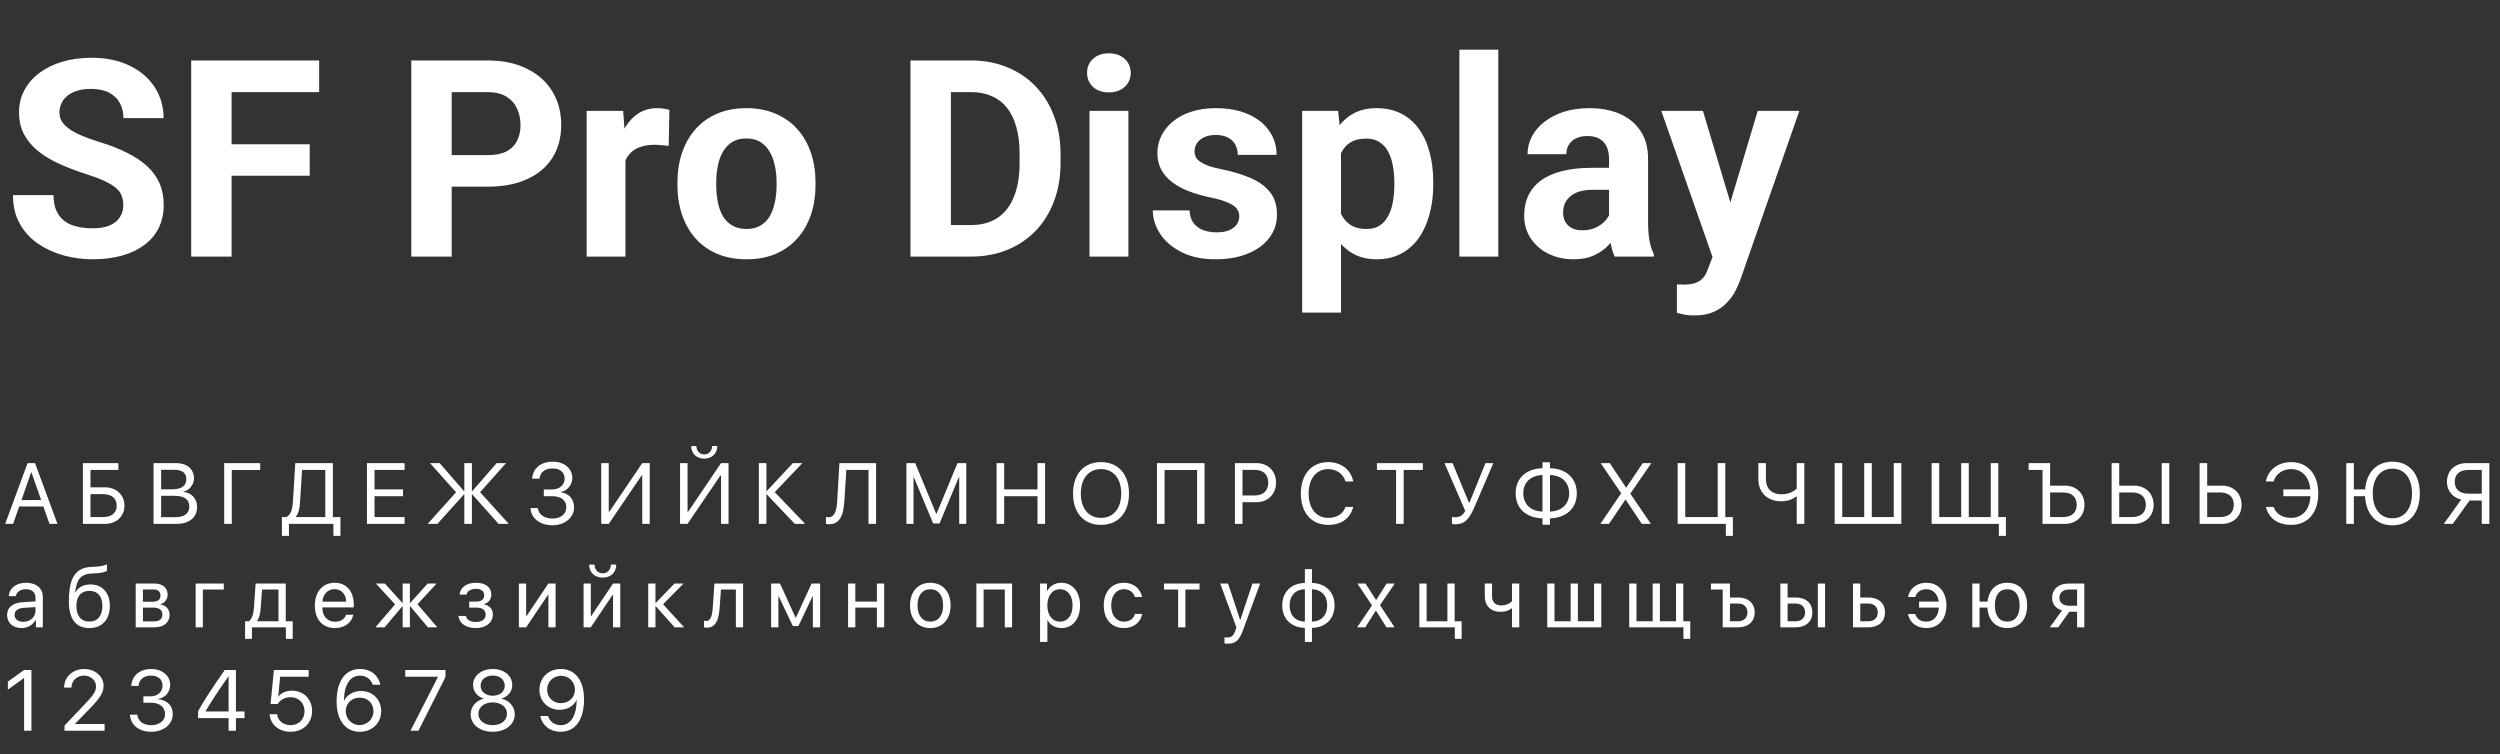
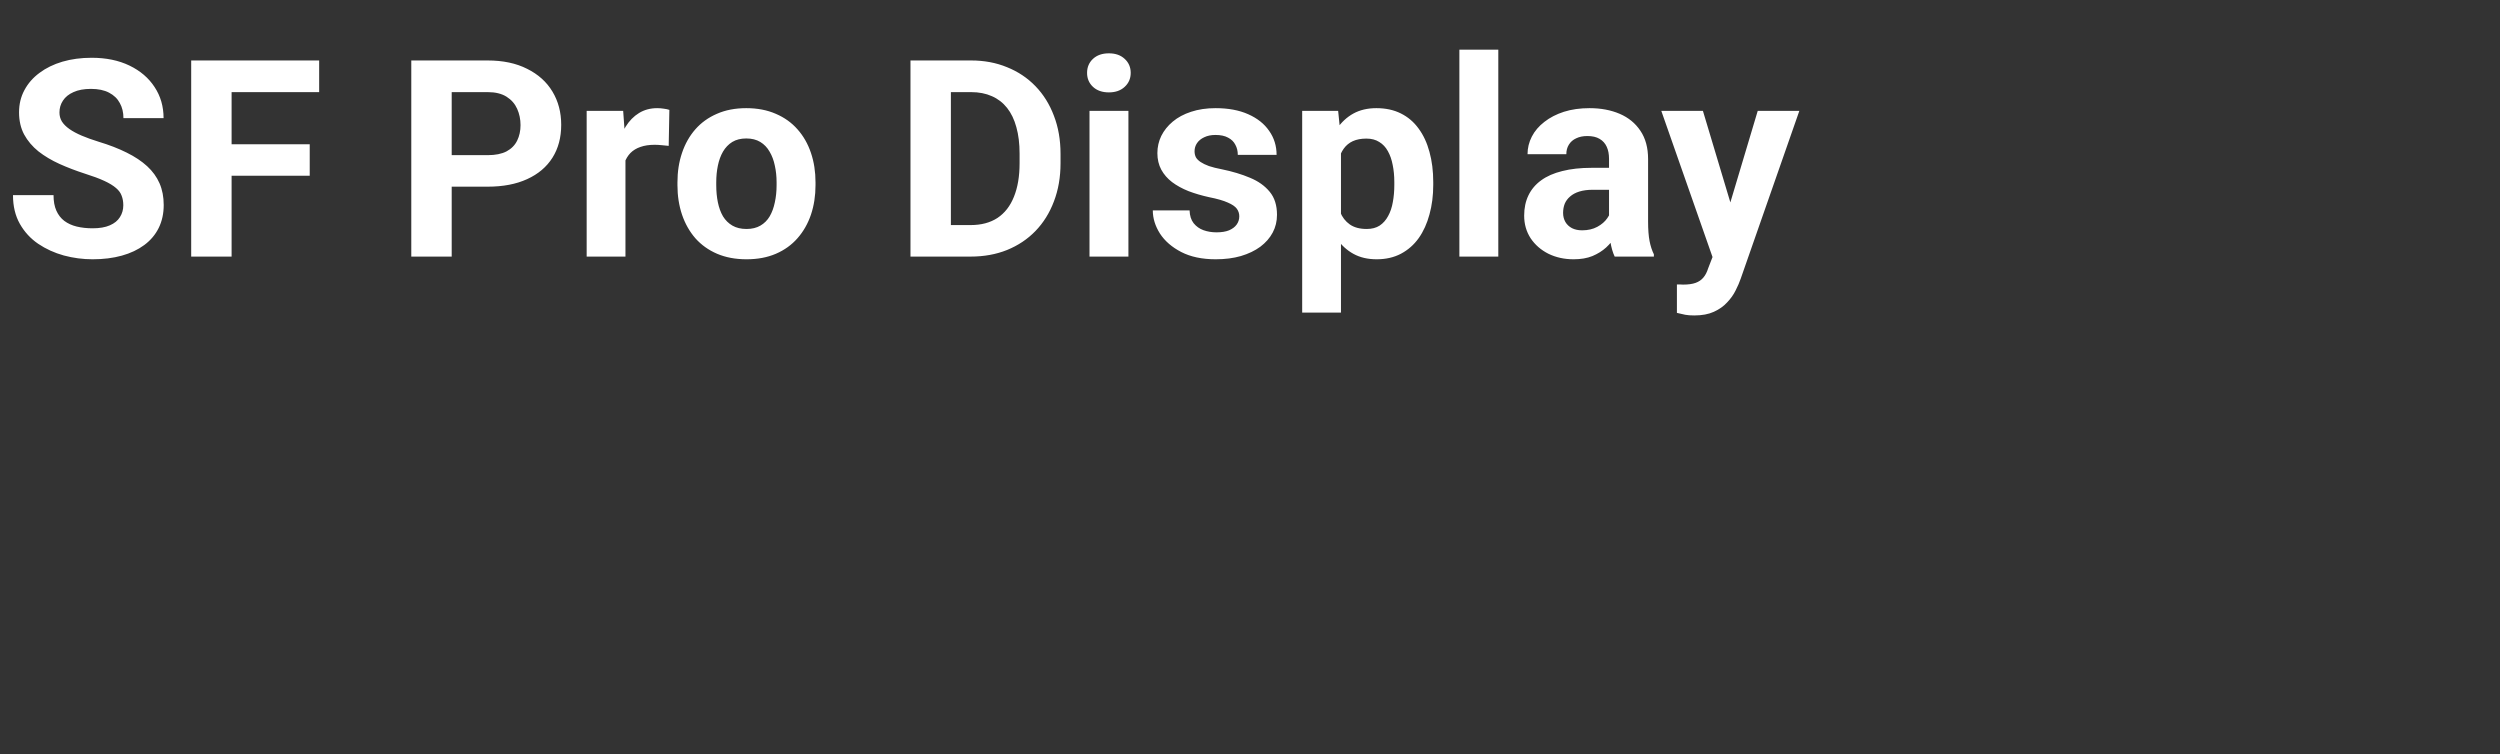
<svg xmlns="http://www.w3.org/2000/svg" width="580" height="175" viewBox="0 0 580 175" fill="none">
  <rect x="0" y="0" width="580" height="175" fill="#333333" stroke="none" />
-   <path d="M11.481 121.536L10.065 117.503H4.46L3.044 121.536H1.198L6.394 107.445H8.132L13.327 121.536H11.481ZM7.233 109.583L4.978 116.009H9.548L7.292 109.583H7.233ZM28.874 117.308C28.874 119.798 27.009 121.536 24.362 121.536H19.235V107.445H27.468V109.027H20.993V113.06H24.343C26.989 113.06 28.874 114.808 28.874 117.308ZM20.993 119.954H23.903C25.925 119.954 27.067 119.007 27.067 117.308C27.067 115.599 25.915 114.642 23.903 114.642H20.993V119.954ZM40.944 121.536H35.622V107.445H40.964C43.376 107.445 45.007 108.851 45.007 110.96C45.007 112.425 43.933 113.792 42.575 114.036V114.115C44.489 114.359 45.72 115.706 45.72 117.581C45.72 120.062 43.942 121.536 40.944 121.536ZM37.38 108.997V113.519H40.017C42.097 113.519 43.23 112.689 43.23 111.165C43.23 109.769 42.273 108.997 40.563 108.997H37.38ZM37.38 119.984H40.681C42.8 119.984 43.913 119.124 43.913 117.493C43.913 115.863 42.761 115.033 40.515 115.033H37.38V119.984ZM53.776 121.536H52.009V107.445H60.368V109.046H53.776V121.536ZM69.616 116.351C69.519 117.962 69.323 119.036 68.63 119.876V119.954H75.466V109.027H70.075L69.616 116.351ZM67.038 121.536V124.32H65.407V119.954H66.452C67.478 119.408 67.858 118.158 67.966 116.312L68.503 107.445H77.224V119.954H78.981V124.32H77.351V121.536H67.038ZM93.864 119.954V121.536H85.134V107.445H93.864V109.027H86.892V113.548H93.503V115.111H86.892V119.954H93.864ZM111.384 114.193L118.034 121.536H115.671L109.558 114.691H109.479V121.536H107.722V114.691H107.644L101.481 121.536H99.216L105.808 114.212L99.772 107.445H101.999L107.644 113.939H107.722V107.445H109.479V113.939H109.558L115.222 107.445H117.399L111.384 114.193ZM126.159 115.12V113.558H128.063C129.782 113.558 130.993 112.513 130.993 111.038C130.993 109.583 129.919 108.675 128.19 108.675C126.442 108.675 125.31 109.574 125.163 111.058H123.454C123.63 108.617 125.456 107.113 128.259 107.113C130.896 107.113 132.78 108.685 132.78 110.882C132.78 112.445 131.716 113.773 130.163 114.154V114.232C132.038 114.476 133.19 115.824 133.19 117.738C133.19 120.062 131.013 121.868 128.229 121.868C125.261 121.868 123.2 120.267 123.073 117.865H124.772C124.929 119.349 126.276 120.306 128.21 120.306C130.095 120.306 131.384 119.242 131.384 117.689C131.384 116.077 130.173 115.12 128.142 115.12H126.159ZM149.001 121.536V110.326H148.845L141.228 121.536H139.489V107.445H141.228V118.695H141.384L149.001 107.445H150.739V121.536H149.001ZM167.282 121.536V110.326H167.126L159.509 121.536H157.771V107.445H159.509V118.695H159.665L167.282 107.445H169.021V121.536H167.282ZM160.358 103.48H161.56C161.56 104.574 162.321 105.433 163.386 105.433C164.45 105.433 165.212 104.574 165.212 103.48H166.413C166.413 105.199 165.173 106.4 163.386 106.4C161.599 106.4 160.358 105.199 160.358 103.48ZM179.743 114.183L186.804 121.536H184.392L177.888 114.691H177.81V121.536H176.052V107.445H177.81V113.939H177.888L183.942 107.445H186.149L179.743 114.183ZM203.249 121.536H201.491V109.027H196.345L195.896 116.263C195.661 120.013 194.577 121.624 192.302 121.624C192.048 121.624 191.794 121.585 191.618 121.527V119.954C191.726 119.984 191.989 120.013 192.146 120.013C193.483 120.013 194.079 118.919 194.235 116.195L194.743 107.445H203.249V121.536ZM224.177 121.536H222.536V110.677H222.468L217.976 121.439H216.491L211.999 110.677H211.931V121.536H210.29V107.445H212.331L217.194 119.202H217.272L222.136 107.445H224.177V121.536ZM242.458 121.536H240.7V115.12H232.966V121.536H231.208V107.445H232.966V113.538H240.7V107.445H242.458V121.536ZM255.437 107.21C259.431 107.21 261.931 110.023 261.931 114.495C261.931 118.968 259.431 121.771 255.437 121.771C251.442 121.771 248.942 118.968 248.942 114.495C248.942 110.023 251.442 107.21 255.437 107.21ZM255.437 108.831C252.556 108.831 250.749 111.019 250.749 114.495C250.749 117.962 252.556 120.15 255.437 120.15C258.317 120.15 260.124 117.962 260.124 114.495C260.124 111.019 258.317 108.831 255.437 108.831ZM279.46 121.536H277.722V109.046H270.183V121.536H268.415V107.445H279.46V121.536ZM286.501 107.445H291.53C294.177 107.445 296.042 109.3 296.042 111.966C296.042 114.642 294.157 116.507 291.511 116.507H288.259V121.536H286.501V107.445ZM288.259 109.007V114.945H291.071C293.083 114.945 294.235 113.841 294.235 111.966C294.235 110.101 293.093 109.007 291.071 109.007H288.259ZM308.142 121.771C304.255 121.771 301.794 118.949 301.794 114.486C301.794 110.062 304.284 107.21 308.142 107.21C311.14 107.21 313.435 108.988 313.952 111.693H312.155C311.647 109.954 310.075 108.831 308.142 108.831C305.388 108.831 303.601 111.058 303.601 114.486C303.601 117.943 305.368 120.15 308.151 120.15C310.153 120.15 311.599 119.222 312.155 117.611H313.952C313.259 120.286 311.188 121.771 308.142 121.771ZM325.651 121.536H323.894V109.027H319.45V107.445H330.095V109.027H325.651V121.536ZM337.634 121.634C337.312 121.634 337.009 121.585 336.853 121.507V119.925C337.048 119.974 337.331 120.003 337.634 120.003C338.688 120.003 339.382 119.564 339.938 118.529L335.124 107.445H336.999L340.778 116.576H340.935L344.626 107.445H346.452L342.136 117.503C340.798 120.628 339.704 121.634 337.634 121.634ZM357.858 118.685V110.199C355.104 110.306 353.405 111.927 353.405 114.437C353.405 116.976 355.104 118.597 357.858 118.685ZM364.04 114.447C364.04 111.917 362.341 110.286 359.597 110.199V118.685C362.341 118.577 364.04 116.956 364.04 114.447ZM357.858 120.257C354.04 120.169 351.628 117.913 351.628 114.437C351.628 110.98 354.03 108.734 357.858 108.626V107.249H359.597V108.626C363.415 108.714 365.817 110.97 365.817 114.447C365.817 117.904 363.415 120.15 359.597 120.257V121.732H357.858V120.257ZM371.296 121.536L376.091 114.476V114.408L371.354 107.445H373.474L377.233 113.109H377.302L381.11 107.445H383.112L378.249 114.495V114.554L383.005 121.536H380.896L377.155 115.921H377.087L373.288 121.536H371.296ZM402.028 124.32H400.397V121.536H389.216V107.445H390.974V119.954H398.513V107.445H400.271V119.954H402.028V124.32ZM418.601 121.536H416.843V115.208H416.687C415.896 115.833 414.714 116.302 413.317 116.302C409.763 116.302 407.937 114.007 407.937 111.126V107.445H409.694V111.136C409.694 113.314 410.974 114.681 413.317 114.681C414.841 114.681 416.091 114.105 416.843 113.353V107.445H418.601V121.536ZM425.642 121.536V107.445H427.399V119.954H432.497V107.445H434.255V119.954H439.353V107.445H441.11V121.536H425.642ZM465.368 124.32H463.737V121.536H448.142V107.445H449.899V119.954H454.997V107.445H456.755V119.954H461.853V107.445H463.61V119.954H465.368V124.32ZM479.089 121.536H473.864V109.027H470.642V107.445H475.622V112.669H479.069C481.716 112.669 483.601 114.495 483.601 117.113C483.601 119.72 481.735 121.536 479.089 121.536ZM475.622 119.954H478.63C480.651 119.954 481.794 118.929 481.794 117.113C481.794 115.286 480.642 114.251 478.63 114.251H475.622V119.954ZM489.899 121.536V107.445H491.657V112.669H495.104C497.761 112.669 499.636 114.505 499.636 117.113C499.636 119.71 497.78 121.536 495.124 121.536H489.899ZM491.657 119.954H494.665C496.687 119.954 497.829 118.929 497.829 117.113C497.829 115.286 496.677 114.251 494.665 114.251H491.657V119.954ZM503.278 121.536H501.521V107.445H503.278V121.536ZM510.31 121.536V107.445H512.067V112.669H515.515C518.171 112.669 520.046 114.505 520.046 117.113C520.046 119.71 518.19 121.536 515.534 121.536H510.31ZM512.067 119.954H515.075C517.097 119.954 518.239 118.929 518.239 117.113C518.239 115.286 517.087 114.251 515.075 114.251H512.067V119.954ZM531.54 121.771C528.493 121.771 526.374 120.286 525.681 117.611H527.478C528.034 119.222 529.528 120.15 531.53 120.15C534.138 120.15 535.896 118.206 536.013 115.12H529.733V113.538H535.983C535.769 110.658 534.03 108.831 531.54 108.831C529.606 108.831 527.985 109.954 527.478 111.693H525.681C526.198 108.988 528.542 107.21 531.54 107.21C535.397 107.21 537.839 110.062 537.839 114.486C537.839 118.949 535.427 121.771 531.54 121.771ZM555.046 121.868C551.247 121.868 548.903 119.261 548.688 115.12H546.091V121.536H544.333V107.445H546.091V113.538H548.708C549.03 109.564 551.403 107.113 555.046 107.113C558.991 107.113 561.394 109.964 561.394 114.486C561.394 118.988 559.011 121.868 555.046 121.868ZM555.046 108.734C552.233 108.734 550.476 110.96 550.476 114.486C550.476 117.982 552.175 120.247 555.046 120.247C557.878 120.247 559.587 117.982 559.587 114.486C559.587 110.96 557.868 108.734 555.046 108.734ZM575.769 114.534V109.027H572.663C570.642 109.027 569.499 110.013 569.499 111.771C569.499 113.538 570.651 114.534 572.663 114.534H575.769ZM572.937 116.117L569.05 121.536H566.96L571.003 115.902C569.011 115.443 567.692 113.87 567.692 111.771C567.692 109.222 569.558 107.445 572.204 107.445H577.526V121.536H575.769V116.117H572.937ZM5.407 144.267C7.009 144.267 8.239 143.144 8.239 141.679V140.849L5.524 141.015C4.157 141.103 3.376 141.708 3.376 142.665C3.376 143.632 4.187 144.267 5.407 144.267ZM5.026 145.712C3.005 145.712 1.647 144.492 1.647 142.665C1.647 140.927 2.985 139.833 5.329 139.697L8.239 139.531V138.681C8.239 137.441 7.419 136.699 6.013 136.699C4.704 136.699 3.884 137.314 3.669 138.31H2.028C2.146 136.552 3.649 135.204 6.052 135.204C8.435 135.204 9.938 136.493 9.938 138.515V145.536H8.327V143.788H8.288C7.683 144.951 6.394 145.712 5.026 145.712ZM20.739 145.712C17.624 145.712 15.983 143.622 15.983 139.589C15.983 133.984 17.468 131.65 21.413 131.503L22.165 131.474C23.142 131.425 24.235 131.23 24.811 130.927V132.411C24.489 132.704 23.415 132.958 22.243 133.007L21.491 133.036C18.669 133.144 17.829 134.384 17.419 137.421H17.497C18.161 136.22 19.431 135.595 20.993 135.595C23.737 135.595 25.485 137.529 25.485 140.556C25.485 143.749 23.679 145.712 20.739 145.712ZM20.739 144.208C22.644 144.208 23.747 142.89 23.747 140.556C23.747 138.339 22.644 137.079 20.739 137.079C18.825 137.079 17.722 138.339 17.722 140.556C17.722 142.89 18.825 144.208 20.739 144.208ZM35.593 136.757H33.161V139.599H35.339C36.618 139.599 37.233 139.13 37.233 138.154C37.233 137.255 36.657 136.757 35.593 136.757ZM35.476 140.966H33.161V144.159H35.778C37.009 144.159 37.673 143.603 37.673 142.577C37.673 141.493 36.96 140.966 35.476 140.966ZM31.481 145.536V135.38H35.827C37.731 135.38 38.894 136.367 38.894 137.978C38.894 139.013 38.161 139.97 37.224 140.165V140.243C38.503 140.419 39.343 141.347 39.343 142.617C39.343 144.413 38.015 145.536 35.856 145.536H31.481ZM51.921 136.777H47.067V145.536H45.388V135.38H51.921V136.777ZM64.606 144.14V136.777H60.798L60.485 141.054C60.398 142.314 60.134 143.417 59.655 144.062V144.14H64.606ZM58.444 148.222H56.862V144.14H57.712C58.454 143.652 58.815 142.382 58.913 141.015L59.304 135.38H66.296V144.14H67.907V148.222H66.325V145.536H58.444V148.222ZM77.614 136.679C76.022 136.679 74.909 137.9 74.802 139.589H80.319C80.28 137.89 79.216 136.679 77.614 136.679ZM80.28 142.626H81.95C81.657 144.404 79.939 145.712 77.722 145.712C74.811 145.712 73.044 143.691 73.044 140.497C73.044 137.343 74.841 135.204 77.644 135.204C80.388 135.204 82.077 137.197 82.077 140.273V140.917H74.792V141.015C74.792 142.958 75.935 144.238 77.761 144.238C79.05 144.238 79.997 143.583 80.28 142.626ZM96.862 140.185L101.452 145.536H99.274L95.173 140.654H95.095V145.536H93.415V140.654H93.347L89.245 145.536H87.097L91.657 140.214L87.204 135.38H89.294L93.347 139.872H93.415V135.38H95.095V139.872H95.173L99.226 135.38H101.296L96.862 140.185ZM110.378 145.712C108.151 145.712 106.54 144.618 106.364 142.9H108.083C108.278 143.788 109.118 144.306 110.378 144.306C111.853 144.306 112.673 143.603 112.673 142.617C112.673 141.474 111.911 140.956 110.378 140.956H108.854V139.57H110.378C111.667 139.57 112.331 139.081 112.331 138.085C112.331 137.236 111.726 136.62 110.417 136.62C109.216 136.62 108.376 137.138 108.239 137.949H106.589C106.804 136.269 108.269 135.204 110.417 135.204C112.731 135.204 113.991 136.318 113.991 137.949C113.991 138.984 113.327 139.902 112.312 140.136V140.214C113.649 140.507 114.343 141.367 114.343 142.538C114.343 144.433 112.761 145.712 110.378 145.712ZM122.067 145.536H120.388V135.38H122.067V142.939H122.146L127.224 135.38H128.903V145.536H127.224V137.978H127.146L122.067 145.536ZM137.067 145.536H135.388V135.38H137.067V142.939H137.146L142.224 135.38H143.903V145.536H142.224V137.978H142.146L137.067 145.536ZM136.687 130.986H137.937C137.937 132.118 138.669 133.007 139.831 133.007C140.993 133.007 141.726 132.118 141.726 130.986H142.976C142.976 132.783 141.696 134.013 139.831 134.013C137.966 134.013 136.687 132.783 136.687 130.986ZM153.835 140.185L158.718 145.536H156.53L152.146 140.654H152.067V145.536H150.388V135.38H152.067V139.872H152.146L156.481 135.38H158.581L153.835 140.185ZM166.95 141.054C166.745 143.857 166.071 145.624 163.933 145.624C163.64 145.624 163.444 145.566 163.327 145.517V143.984C163.415 144.013 163.601 144.062 163.845 144.062C164.851 144.062 165.231 142.88 165.358 141.015L165.749 135.38H172.399V145.536H170.72V136.777H167.263L166.95 141.054ZM180.583 145.536H178.903V135.38H180.964L184.577 143.29H184.655L188.288 135.38H190.271V145.536H188.581V138.329H188.513L185.231 145.243H183.933L180.651 138.329H180.583V145.536ZM203.444 145.536V140.966H198.435V145.536H196.755V135.38H198.435V139.57H203.444V135.38H205.124V145.536H203.444ZM215.837 145.712C213.024 145.712 211.13 143.691 211.13 140.458C211.13 137.216 213.024 135.204 215.837 135.204C218.64 135.204 220.534 137.216 220.534 140.458C220.534 143.691 218.64 145.712 215.837 145.712ZM215.837 144.218C217.634 144.218 218.806 142.851 218.806 140.458C218.806 138.066 217.634 136.699 215.837 136.699C214.04 136.699 212.858 138.066 212.858 140.458C212.858 142.851 214.04 144.218 215.837 144.218ZM233.112 145.536V136.777H228.2V145.536H226.521V135.38H234.802V145.536H233.112ZM246.228 135.204C248.815 135.204 250.573 137.275 250.573 140.458C250.573 143.642 248.825 145.712 246.267 145.712C244.812 145.712 243.64 144.999 243.034 143.886H242.995V148.925H241.296V135.38H242.907V137.099H242.946C243.571 135.956 244.753 135.204 246.228 135.204ZM245.896 144.218C247.702 144.218 248.835 142.763 248.835 140.458C248.835 138.163 247.702 136.699 245.896 136.699C244.157 136.699 242.985 138.202 242.985 140.458C242.985 142.724 244.157 144.218 245.896 144.218ZM264.968 138.505H263.288C262.995 137.529 262.165 136.699 260.729 136.699C258.962 136.699 257.8 138.193 257.8 140.458C257.8 142.783 258.981 144.218 260.749 144.218C262.097 144.218 262.985 143.554 263.308 142.431H264.987C264.655 144.355 263.024 145.712 260.739 145.712C257.917 145.712 256.071 143.691 256.071 140.458C256.071 137.294 257.907 135.204 260.72 135.204C263.171 135.204 264.665 136.777 264.968 138.505ZM278.288 135.38V136.777H275.007V145.536H273.327V136.777H270.046V135.38H278.288ZM284.812 149.335C284.606 149.335 284.265 149.316 284.079 149.277V147.851C284.265 147.89 284.528 147.9 284.743 147.9C285.69 147.9 286.218 147.441 286.608 146.259L286.843 145.546L283.093 135.38H284.909L287.722 143.837H287.751L290.563 135.38H292.351L288.356 146.249C287.487 148.622 286.647 149.335 284.812 149.335ZM302.731 144.218V136.699C300.563 136.747 299.187 138.163 299.187 140.458C299.187 142.743 300.563 144.159 302.731 144.218ZM307.907 140.458C307.907 138.173 306.53 136.757 304.372 136.699V144.218C306.53 144.169 307.907 142.753 307.907 140.458ZM302.731 145.663C299.567 145.605 297.478 143.593 297.478 140.458C297.478 137.324 299.567 135.302 302.731 135.253V132.04H304.372V135.253C307.517 135.312 309.616 137.324 309.616 140.458C309.616 143.593 307.517 145.615 304.372 145.663V148.925H302.731V145.663ZM319.226 141.669H319.187L316.735 145.536H314.851L318.308 140.458L314.909 135.38H316.804L319.245 139.189H319.284L321.696 135.38H323.591L320.163 140.39L323.542 145.536H321.657L319.226 141.669ZM339.099 148.222H337.517V145.536H329.294V135.38H330.974V144.14H335.798V135.38H337.478V144.14H339.099V148.222ZM352.468 145.536H350.788V141.152H350.642C350.095 141.62 349.284 141.943 348.181 141.943C345.749 141.943 344.47 140.468 344.47 138.3V135.38H346.149V138.281C346.149 139.609 346.862 140.458 348.229 140.458C349.489 140.458 350.319 139.99 350.788 139.462V135.38H352.468V145.536ZM358.962 145.536V135.38H360.642V144.14H364.392V135.38H366.071V144.14H369.821V135.38H371.501V145.536H358.962ZM392.136 148.222H390.554V145.536H377.985V135.38H379.665V144.14H383.415V135.38H385.095V144.14H388.845V135.38H390.524V144.14H392.136V148.222ZM403.259 145.536H399.665V136.777H396.94V135.38H401.345V138.622H403.259C405.593 138.622 407.087 139.96 407.087 142.079C407.087 144.199 405.593 145.536 403.259 145.536ZM403.239 140.019H401.345V144.14H403.239C404.558 144.14 405.407 143.32 405.407 142.079C405.407 140.829 404.548 140.019 403.239 140.019ZM421.735 145.536V135.38H423.415V145.536H421.735ZM416.618 140.019H414.724V144.14H416.618C417.937 144.14 418.786 143.32 418.786 142.079C418.786 140.829 417.927 140.019 416.618 140.019ZM413.044 145.536V135.38H414.724V138.622H416.647C418.972 138.622 420.466 139.96 420.466 142.079C420.466 144.199 418.972 145.536 416.647 145.536H413.044ZM433.474 140.019H431.579V144.14H433.474C434.792 144.14 435.642 143.32 435.642 142.079C435.642 140.829 434.782 140.019 433.474 140.019ZM429.899 145.536V135.38H431.579V138.622H433.503C435.827 138.622 437.321 139.96 437.321 142.079C437.321 144.199 435.827 145.536 433.503 145.536H429.899ZM444.333 142.441C444.655 143.564 445.554 144.218 446.892 144.218C448.513 144.218 449.714 143.046 449.821 140.956H445.222V139.57H449.772C449.558 137.753 448.415 136.699 446.911 136.699C445.476 136.699 444.616 137.509 444.353 138.505H442.673C442.956 136.767 444.47 135.204 446.921 135.204C449.724 135.204 451.569 137.294 451.569 140.458C451.569 143.691 449.724 145.712 446.901 145.712C444.616 145.712 442.995 144.365 442.653 142.441H444.333ZM465.681 145.712C462.985 145.712 461.267 143.925 461.081 140.966H459.255V145.536H457.575V135.38H459.255V139.57H461.12C461.423 136.835 463.103 135.204 465.681 135.204C468.532 135.204 470.29 137.187 470.29 140.458C470.29 143.72 468.532 145.712 465.681 145.712ZM465.681 144.208C467.517 144.208 468.552 142.841 468.552 140.458C468.552 138.066 467.517 136.708 465.681 136.708C463.845 136.708 462.81 138.066 462.81 140.458C462.81 142.841 463.845 144.208 465.681 144.208ZM479.938 140.527H481.882V136.777H479.938C478.62 136.777 477.78 137.499 477.78 138.72C477.78 139.775 478.63 140.527 479.938 140.527ZM481.882 145.536V141.923H480.085L477.507 145.536H475.563L478.396 141.611C476.96 141.201 476.091 140.146 476.091 138.749C476.091 136.659 477.595 135.38 479.929 135.38H483.562V145.536H481.882ZM5.593 169.536V157.31H5.554L1.823 159.995V158.14L5.573 155.445H7.292V169.536H5.593ZM14.88 159.507C14.88 157.046 16.872 155.21 19.528 155.21C22.048 155.21 24.03 156.919 24.03 159.077C24.03 160.65 23.317 161.822 20.964 164.253L17.399 167.935V167.974H24.265V169.536H14.968V168.326L19.929 163.101C21.823 161.109 22.273 160.357 22.273 159.185C22.273 157.827 21.032 156.743 19.48 156.743C17.829 156.743 16.579 157.935 16.579 159.507V159.517H14.88V159.507ZM33.269 163.033V161.548H34.958C36.579 161.548 37.712 160.503 37.712 159.077C37.712 157.681 36.765 156.734 34.977 156.734C33.356 156.734 32.282 157.661 32.126 159.136H30.436C30.632 156.743 32.409 155.21 35.056 155.21C37.575 155.21 39.48 156.724 39.48 158.843C39.48 160.611 38.347 161.88 36.589 162.193V162.232C38.718 162.359 40.085 163.677 40.085 165.659C40.085 168.081 37.878 169.771 35.114 169.771C32.165 169.771 30.28 168.14 30.153 165.806H31.843C31.999 167.251 33.2 168.247 35.095 168.247C36.96 168.247 38.298 167.193 38.298 165.718C38.298 164.058 37.048 163.033 35.036 163.033H33.269ZM53.034 169.536V166.607H45.954V165.015C47.155 162.788 48.806 160.22 52.136 155.445H54.733V165.064H56.726V166.607H54.733V169.536H53.034ZM47.692 165.025V165.064H53.034V156.909H53.005C50.339 160.718 48.806 163.072 47.692 165.025ZM67.39 169.771C64.694 169.771 62.702 168.091 62.556 165.689H64.284C64.44 167.193 65.72 168.228 67.409 168.228C69.323 168.228 70.651 166.9 70.651 165.005C70.651 163.111 69.314 161.753 67.439 161.753C66.12 161.753 64.997 162.349 64.421 163.335H62.77L63.542 155.445H71.608V157.007H64.987L64.558 161.597H64.597C65.231 160.747 66.403 160.24 67.751 160.24C70.456 160.24 72.409 162.222 72.409 164.956C72.409 167.788 70.329 169.771 67.39 169.771ZM83.444 169.781C81.335 169.781 79.655 168.638 78.786 166.607C78.317 165.523 78.093 164.253 78.093 162.73C78.093 157.984 80.114 155.201 83.561 155.201C85.954 155.201 87.79 156.636 88.239 158.853H86.452C86.071 157.574 84.939 156.753 83.542 156.753C81.189 156.753 79.851 158.843 79.792 162.593H79.821C80.456 161.216 82.009 160.308 83.757 160.308C86.442 160.308 88.435 162.29 88.435 164.966C88.435 167.749 86.335 169.781 83.444 169.781ZM83.425 168.218C85.222 168.218 86.647 166.802 86.647 165.025C86.647 163.179 85.319 161.851 83.454 161.851C81.589 161.851 80.212 163.179 80.212 164.976C80.212 166.783 81.618 168.218 83.425 168.218ZM95.231 169.536L101.608 157.046V157.007H94.02V155.445H103.347V157.076L97.077 169.536H95.231ZM114.304 169.771C111.325 169.771 109.196 168.081 109.196 165.728C109.196 163.97 110.407 162.525 112.224 162.105V162.066C110.7 161.597 109.753 160.396 109.753 158.911C109.753 156.783 111.687 155.21 114.304 155.21C116.94 155.21 118.845 156.773 118.845 158.921C118.845 160.386 117.917 161.577 116.384 162.066V162.105C118.21 162.534 119.421 163.98 119.421 165.728C119.421 168.091 117.292 169.771 114.304 169.771ZM114.304 168.238C116.247 168.238 117.624 167.134 117.624 165.601C117.624 164.048 116.247 162.954 114.304 162.954C112.37 162.954 110.983 164.058 110.983 165.601C110.983 167.134 112.37 168.238 114.304 168.238ZM114.304 161.411C115.944 161.411 117.106 160.445 117.106 159.077C117.106 157.691 115.954 156.724 114.304 156.724C112.653 156.724 111.501 157.701 111.501 159.077C111.501 160.445 112.653 161.411 114.304 161.411ZM130.036 169.771C127.634 169.771 125.788 168.326 125.358 166.118H127.146C127.517 167.398 128.659 168.238 130.056 168.238C132.399 168.238 133.747 166.109 133.796 162.368H133.786C133.776 162.368 133.776 162.368 133.767 162.368C133.171 163.765 131.628 164.673 129.831 164.673C127.146 164.673 125.153 162.691 125.153 160.015C125.153 157.232 127.253 155.201 130.144 155.201C132.263 155.201 133.942 156.343 134.802 158.365C135.271 159.449 135.495 160.718 135.495 162.251C135.495 166.997 133.483 169.771 130.036 169.771ZM130.134 163.13C131.999 163.13 133.386 161.802 133.386 160.005C133.386 158.199 131.979 156.783 130.163 156.783C128.356 156.783 126.931 158.189 126.931 159.956C126.931 161.792 128.288 163.13 130.134 163.13Z" fill="white" />
  <path d="M28.606 47.622C28.606 46.809 28.481 46.08 28.231 45.434C28.002 44.768 27.565 44.164 26.919 43.622C26.273 43.059 25.367 42.507 24.2 41.966C23.034 41.424 21.523 40.861 19.669 40.278C17.606 39.611 15.648 38.861 13.794 38.028C11.961 37.195 10.336 36.226 8.919 35.122C7.523 33.997 6.419 32.695 5.606 31.216C4.815 29.736 4.419 28.018 4.419 26.059C4.419 24.164 4.836 22.445 5.669 20.903C6.502 19.341 7.669 18.007 9.169 16.903C10.669 15.778 12.44 14.914 14.481 14.309C16.544 13.705 18.804 13.403 21.263 13.403C24.617 13.403 27.544 14.007 30.044 15.216C32.544 16.424 34.481 18.08 35.856 20.184C37.252 22.289 37.95 24.695 37.95 27.403H28.638C28.638 26.07 28.356 24.903 27.794 23.903C27.252 22.882 26.419 22.08 25.294 21.497C24.19 20.914 22.794 20.622 21.106 20.622C19.481 20.622 18.127 20.872 17.044 21.372C15.961 21.851 15.148 22.507 14.606 23.341C14.065 24.153 13.794 25.07 13.794 26.091C13.794 26.861 13.981 27.559 14.356 28.184C14.752 28.809 15.336 29.393 16.106 29.934C16.877 30.476 17.825 30.986 18.95 31.466C20.075 31.945 21.377 32.414 22.856 32.872C25.336 33.622 27.513 34.466 29.388 35.403C31.284 36.341 32.867 37.393 34.138 38.559C35.408 39.726 36.367 41.049 37.013 42.528C37.658 44.007 37.981 45.684 37.981 47.559C37.981 49.539 37.596 51.309 36.825 52.872C36.054 54.434 34.94 55.757 33.481 56.841C32.023 57.924 30.284 58.747 28.263 59.309C26.242 59.872 23.981 60.153 21.481 60.153C19.231 60.153 17.013 59.861 14.825 59.278C12.638 58.674 10.648 57.768 8.856 56.559C7.086 55.351 5.669 53.809 4.606 51.934C3.544 50.059 3.013 47.841 3.013 45.278H12.419C12.419 46.695 12.638 47.893 13.075 48.872C13.513 49.851 14.127 50.643 14.919 51.247C15.731 51.851 16.69 52.289 17.794 52.559C18.919 52.83 20.148 52.966 21.481 52.966C23.106 52.966 24.44 52.736 25.481 52.278C26.544 51.82 27.325 51.184 27.825 50.372C28.346 49.559 28.606 48.643 28.606 47.622ZM53.731 14.028V59.528H44.356V14.028H53.731ZM71.856 33.466V40.778H51.169V33.466H71.856ZM74.044 14.028V21.372H51.169V14.028H74.044ZM113.138 43.309H101.544V35.997H113.138C114.929 35.997 116.388 35.705 117.513 35.122C118.638 34.518 119.461 33.684 119.981 32.622C120.502 31.559 120.763 30.361 120.763 29.028C120.763 27.674 120.502 26.414 119.981 25.247C119.461 24.08 118.638 23.143 117.513 22.434C116.388 21.726 114.929 21.372 113.138 21.372H104.794V59.528H95.419V14.028H113.138C116.7 14.028 119.752 14.674 122.294 15.966C124.856 17.236 126.815 18.997 128.169 21.247C129.523 23.497 130.2 26.07 130.2 28.966C130.2 31.903 129.523 34.445 128.169 36.591C126.815 38.736 124.856 40.393 122.294 41.559C119.752 42.726 116.7 43.309 113.138 43.309ZM145.106 33.091V59.528H136.106V25.716H144.575L145.106 33.091ZM155.294 25.497L155.138 33.841C154.7 33.778 154.169 33.726 153.544 33.684C152.94 33.622 152.388 33.591 151.888 33.591C150.617 33.591 149.513 33.757 148.575 34.091C147.659 34.403 146.888 34.872 146.263 35.497C145.659 36.122 145.2 36.882 144.888 37.778C144.596 38.674 144.429 39.695 144.388 40.841L142.575 40.278C142.575 38.091 142.794 36.08 143.231 34.247C143.669 32.393 144.304 30.778 145.138 29.403C145.992 28.028 147.034 26.966 148.263 26.216C149.492 25.466 150.898 25.091 152.481 25.091C152.981 25.091 153.492 25.132 154.013 25.216C154.534 25.278 154.961 25.372 155.294 25.497ZM157.169 42.966V42.309C157.169 39.83 157.523 37.549 158.231 35.466C158.94 33.361 159.971 31.539 161.325 29.997C162.679 28.455 164.346 27.257 166.325 26.403C168.304 25.528 170.575 25.091 173.138 25.091C175.7 25.091 177.981 25.528 179.981 26.403C181.981 27.257 183.659 28.455 185.013 29.997C186.388 31.539 187.429 33.361 188.138 35.466C188.846 37.549 189.2 39.83 189.2 42.309V42.966C189.2 45.424 188.846 47.705 188.138 49.809C187.429 51.893 186.388 53.716 185.013 55.278C183.659 56.82 181.992 58.018 180.013 58.872C178.034 59.726 175.763 60.153 173.2 60.153C170.638 60.153 168.356 59.726 166.356 58.872C164.377 58.018 162.7 56.82 161.325 55.278C159.971 53.716 158.94 51.893 158.231 49.809C157.523 47.705 157.169 45.424 157.169 42.966ZM166.169 42.309V42.966C166.169 44.382 166.294 45.705 166.544 46.934C166.794 48.164 167.19 49.247 167.731 50.184C168.294 51.101 169.023 51.82 169.919 52.341C170.815 52.861 171.909 53.122 173.2 53.122C174.45 53.122 175.523 52.861 176.419 52.341C177.315 51.82 178.034 51.101 178.575 50.184C179.117 49.247 179.513 48.164 179.763 46.934C180.034 45.705 180.169 44.382 180.169 42.966V42.309C180.169 40.934 180.034 39.643 179.763 38.434C179.513 37.205 179.106 36.122 178.544 35.184C178.002 34.226 177.284 33.476 176.388 32.934C175.492 32.393 174.409 32.122 173.138 32.122C171.867 32.122 170.784 32.393 169.888 32.934C169.013 33.476 168.294 34.226 167.731 35.184C167.19 36.122 166.794 37.205 166.544 38.434C166.294 39.643 166.169 40.934 166.169 42.309ZM225.2 59.528H215.294L215.356 52.216H225.2C227.659 52.216 229.731 51.664 231.419 50.559C233.106 49.434 234.377 47.799 235.231 45.653C236.106 43.507 236.544 40.914 236.544 37.872V35.653C236.544 33.32 236.294 31.268 235.794 29.497C235.315 27.726 234.596 26.236 233.638 25.028C232.679 23.82 231.502 22.914 230.106 22.309C228.711 21.684 227.106 21.372 225.294 21.372H215.106V14.028H225.294C228.336 14.028 231.117 14.549 233.638 15.591C236.179 16.611 238.377 18.08 240.231 19.997C242.086 21.914 243.513 24.205 244.513 26.872C245.534 29.518 246.044 32.466 246.044 35.716V37.872C246.044 41.101 245.534 44.049 244.513 46.716C243.513 49.382 242.086 51.674 240.231 53.591C238.398 55.486 236.2 56.955 233.638 57.997C231.096 59.018 228.284 59.528 225.2 59.528ZM220.606 14.028V59.528H211.231V14.028H220.606ZM261.794 25.716V59.528H252.763V25.716H261.794ZM252.2 16.903C252.2 15.591 252.659 14.507 253.575 13.653C254.492 12.799 255.721 12.372 257.263 12.372C258.784 12.372 260.002 12.799 260.919 13.653C261.856 14.507 262.325 15.591 262.325 16.903C262.325 18.216 261.856 19.299 260.919 20.153C260.002 21.007 258.784 21.434 257.263 21.434C255.721 21.434 254.492 21.007 253.575 20.153C252.659 19.299 252.2 18.216 252.2 16.903ZM287.513 50.184C287.513 49.539 287.325 48.955 286.95 48.434C286.575 47.914 285.877 47.434 284.856 46.997C283.856 46.539 282.409 46.122 280.513 45.747C278.804 45.372 277.211 44.903 275.731 44.341C274.273 43.757 273.002 43.059 271.919 42.247C270.856 41.434 270.023 40.476 269.419 39.372C268.815 38.247 268.513 36.966 268.513 35.528C268.513 34.111 268.815 32.778 269.419 31.528C270.044 30.278 270.929 29.174 272.075 28.216C273.242 27.236 274.659 26.476 276.325 25.934C278.013 25.372 279.909 25.091 282.013 25.091C284.95 25.091 287.471 25.559 289.575 26.497C291.7 27.434 293.325 28.726 294.45 30.372C295.596 31.997 296.169 33.851 296.169 35.934H287.169C287.169 35.059 286.981 34.278 286.606 33.591C286.252 32.882 285.69 32.33 284.919 31.934C284.169 31.518 283.19 31.309 281.981 31.309C280.981 31.309 280.117 31.486 279.388 31.841C278.659 32.174 278.096 32.632 277.7 33.216C277.325 33.778 277.138 34.403 277.138 35.091C277.138 35.611 277.242 36.08 277.45 36.497C277.679 36.893 278.044 37.257 278.544 37.591C279.044 37.924 279.69 38.236 280.481 38.528C281.294 38.799 282.294 39.049 283.481 39.278C285.919 39.778 288.096 40.434 290.013 41.247C291.929 42.039 293.45 43.122 294.575 44.497C295.7 45.851 296.263 47.632 296.263 49.841C296.263 51.341 295.929 52.716 295.263 53.966C294.596 55.216 293.638 56.309 292.388 57.247C291.138 58.164 289.638 58.882 287.888 59.403C286.159 59.903 284.211 60.153 282.044 60.153C278.898 60.153 276.231 59.591 274.044 58.466C271.877 57.341 270.231 55.914 269.106 54.184C268.002 52.434 267.45 50.643 267.45 48.809H275.981C276.023 50.039 276.336 51.028 276.919 51.778C277.523 52.528 278.284 53.07 279.2 53.403C280.138 53.736 281.148 53.903 282.231 53.903C283.398 53.903 284.367 53.747 285.138 53.434C285.909 53.101 286.492 52.664 286.888 52.122C287.304 51.559 287.513 50.914 287.513 50.184ZM311.106 32.216V72.528H302.106V25.716H310.45L311.106 32.216ZM332.513 42.247V42.903C332.513 45.361 332.221 47.643 331.638 49.747C331.075 51.851 330.242 53.684 329.138 55.247C328.034 56.789 326.659 57.997 325.013 58.872C323.388 59.726 321.513 60.153 319.388 60.153C317.325 60.153 315.534 59.736 314.013 58.903C312.492 58.07 311.211 56.903 310.169 55.403C309.148 53.882 308.325 52.122 307.7 50.122C307.075 48.122 306.596 45.976 306.263 43.684V41.966C306.596 39.507 307.075 37.257 307.7 35.216C308.325 33.153 309.148 31.372 310.169 29.872C311.211 28.351 312.481 27.174 313.981 26.341C315.502 25.507 317.284 25.091 319.325 25.091C321.471 25.091 323.356 25.497 324.981 26.309C326.627 27.122 328.002 28.289 329.106 29.809C330.231 31.33 331.075 33.143 331.638 35.247C332.221 37.351 332.513 39.684 332.513 42.247ZM323.481 42.903V42.247C323.481 40.809 323.356 39.486 323.106 38.278C322.877 37.049 322.502 35.976 321.981 35.059C321.481 34.143 320.815 33.434 319.981 32.934C319.169 32.414 318.179 32.153 317.013 32.153C315.784 32.153 314.731 32.351 313.856 32.747C313.002 33.143 312.304 33.716 311.763 34.466C311.221 35.216 310.815 36.111 310.544 37.153C310.273 38.195 310.106 39.372 310.044 40.684V45.028C310.148 46.57 310.44 47.955 310.919 49.184C311.398 50.393 312.138 51.351 313.138 52.059C314.138 52.768 315.45 53.122 317.075 53.122C318.263 53.122 319.263 52.861 320.075 52.341C320.888 51.799 321.544 51.059 322.044 50.122C322.565 49.184 322.929 48.101 323.138 46.872C323.367 45.643 323.481 44.32 323.481 42.903ZM347.606 11.528V59.528H338.575V11.528H347.606ZM373.294 51.903V36.841C373.294 35.757 373.117 34.83 372.763 34.059C372.409 33.268 371.856 32.653 371.106 32.216C370.377 31.778 369.429 31.559 368.263 31.559C367.263 31.559 366.398 31.736 365.669 32.091C364.94 32.424 364.377 32.914 363.981 33.559C363.586 34.184 363.388 34.924 363.388 35.778H354.388C354.388 34.341 354.721 32.976 355.388 31.684C356.054 30.393 357.023 29.257 358.294 28.278C359.565 27.278 361.075 26.497 362.825 25.934C364.596 25.372 366.575 25.091 368.763 25.091C371.388 25.091 373.721 25.528 375.763 26.403C377.804 27.278 379.409 28.591 380.575 30.341C381.763 32.091 382.356 34.278 382.356 36.903V51.372C382.356 53.226 382.471 54.747 382.7 55.934C382.929 57.101 383.263 58.122 383.7 58.997V59.528H374.606C374.169 58.611 373.836 57.466 373.606 56.091C373.398 54.695 373.294 53.299 373.294 51.903ZM374.481 38.934L374.544 44.028H369.513C368.325 44.028 367.294 44.164 366.419 44.434C365.544 44.705 364.825 45.091 364.263 45.591C363.7 46.07 363.284 46.632 363.013 47.278C362.763 47.924 362.638 48.632 362.638 49.403C362.638 50.174 362.815 50.872 363.169 51.497C363.523 52.101 364.034 52.58 364.7 52.934C365.367 53.268 366.148 53.434 367.044 53.434C368.398 53.434 369.575 53.164 370.575 52.622C371.575 52.08 372.346 51.414 372.888 50.622C373.45 49.83 373.742 49.08 373.763 48.372L376.138 52.184C375.804 53.039 375.346 53.924 374.763 54.841C374.2 55.757 373.481 56.622 372.606 57.434C371.731 58.226 370.679 58.882 369.45 59.403C368.221 59.903 366.763 60.153 365.075 60.153C362.929 60.153 360.981 59.726 359.231 58.872C357.502 57.997 356.127 56.799 355.106 55.278C354.106 53.736 353.606 51.986 353.606 50.028C353.606 48.257 353.94 46.684 354.606 45.309C355.273 43.934 356.252 42.778 357.544 41.841C358.856 40.882 360.492 40.164 362.45 39.684C364.409 39.184 366.679 38.934 369.263 38.934H374.481ZM398.825 55.716L407.794 25.716H417.45L403.856 64.622C403.565 65.476 403.169 66.393 402.669 67.372C402.19 68.351 401.534 69.278 400.7 70.153C399.888 71.049 398.856 71.778 397.606 72.341C396.377 72.903 394.867 73.184 393.075 73.184C392.221 73.184 391.523 73.132 390.981 73.028C390.44 72.924 389.794 72.778 389.044 72.591V65.997C389.273 65.997 389.513 65.997 389.763 65.997C390.013 66.018 390.252 66.028 390.481 66.028C391.669 66.028 392.638 65.893 393.388 65.622C394.138 65.351 394.742 64.934 395.2 64.372C395.659 63.83 396.023 63.122 396.294 62.247L398.825 55.716ZM395.075 25.716L402.419 50.216L403.7 59.747L397.575 60.403L385.419 25.716H395.075Z" fill="white" />
</svg>